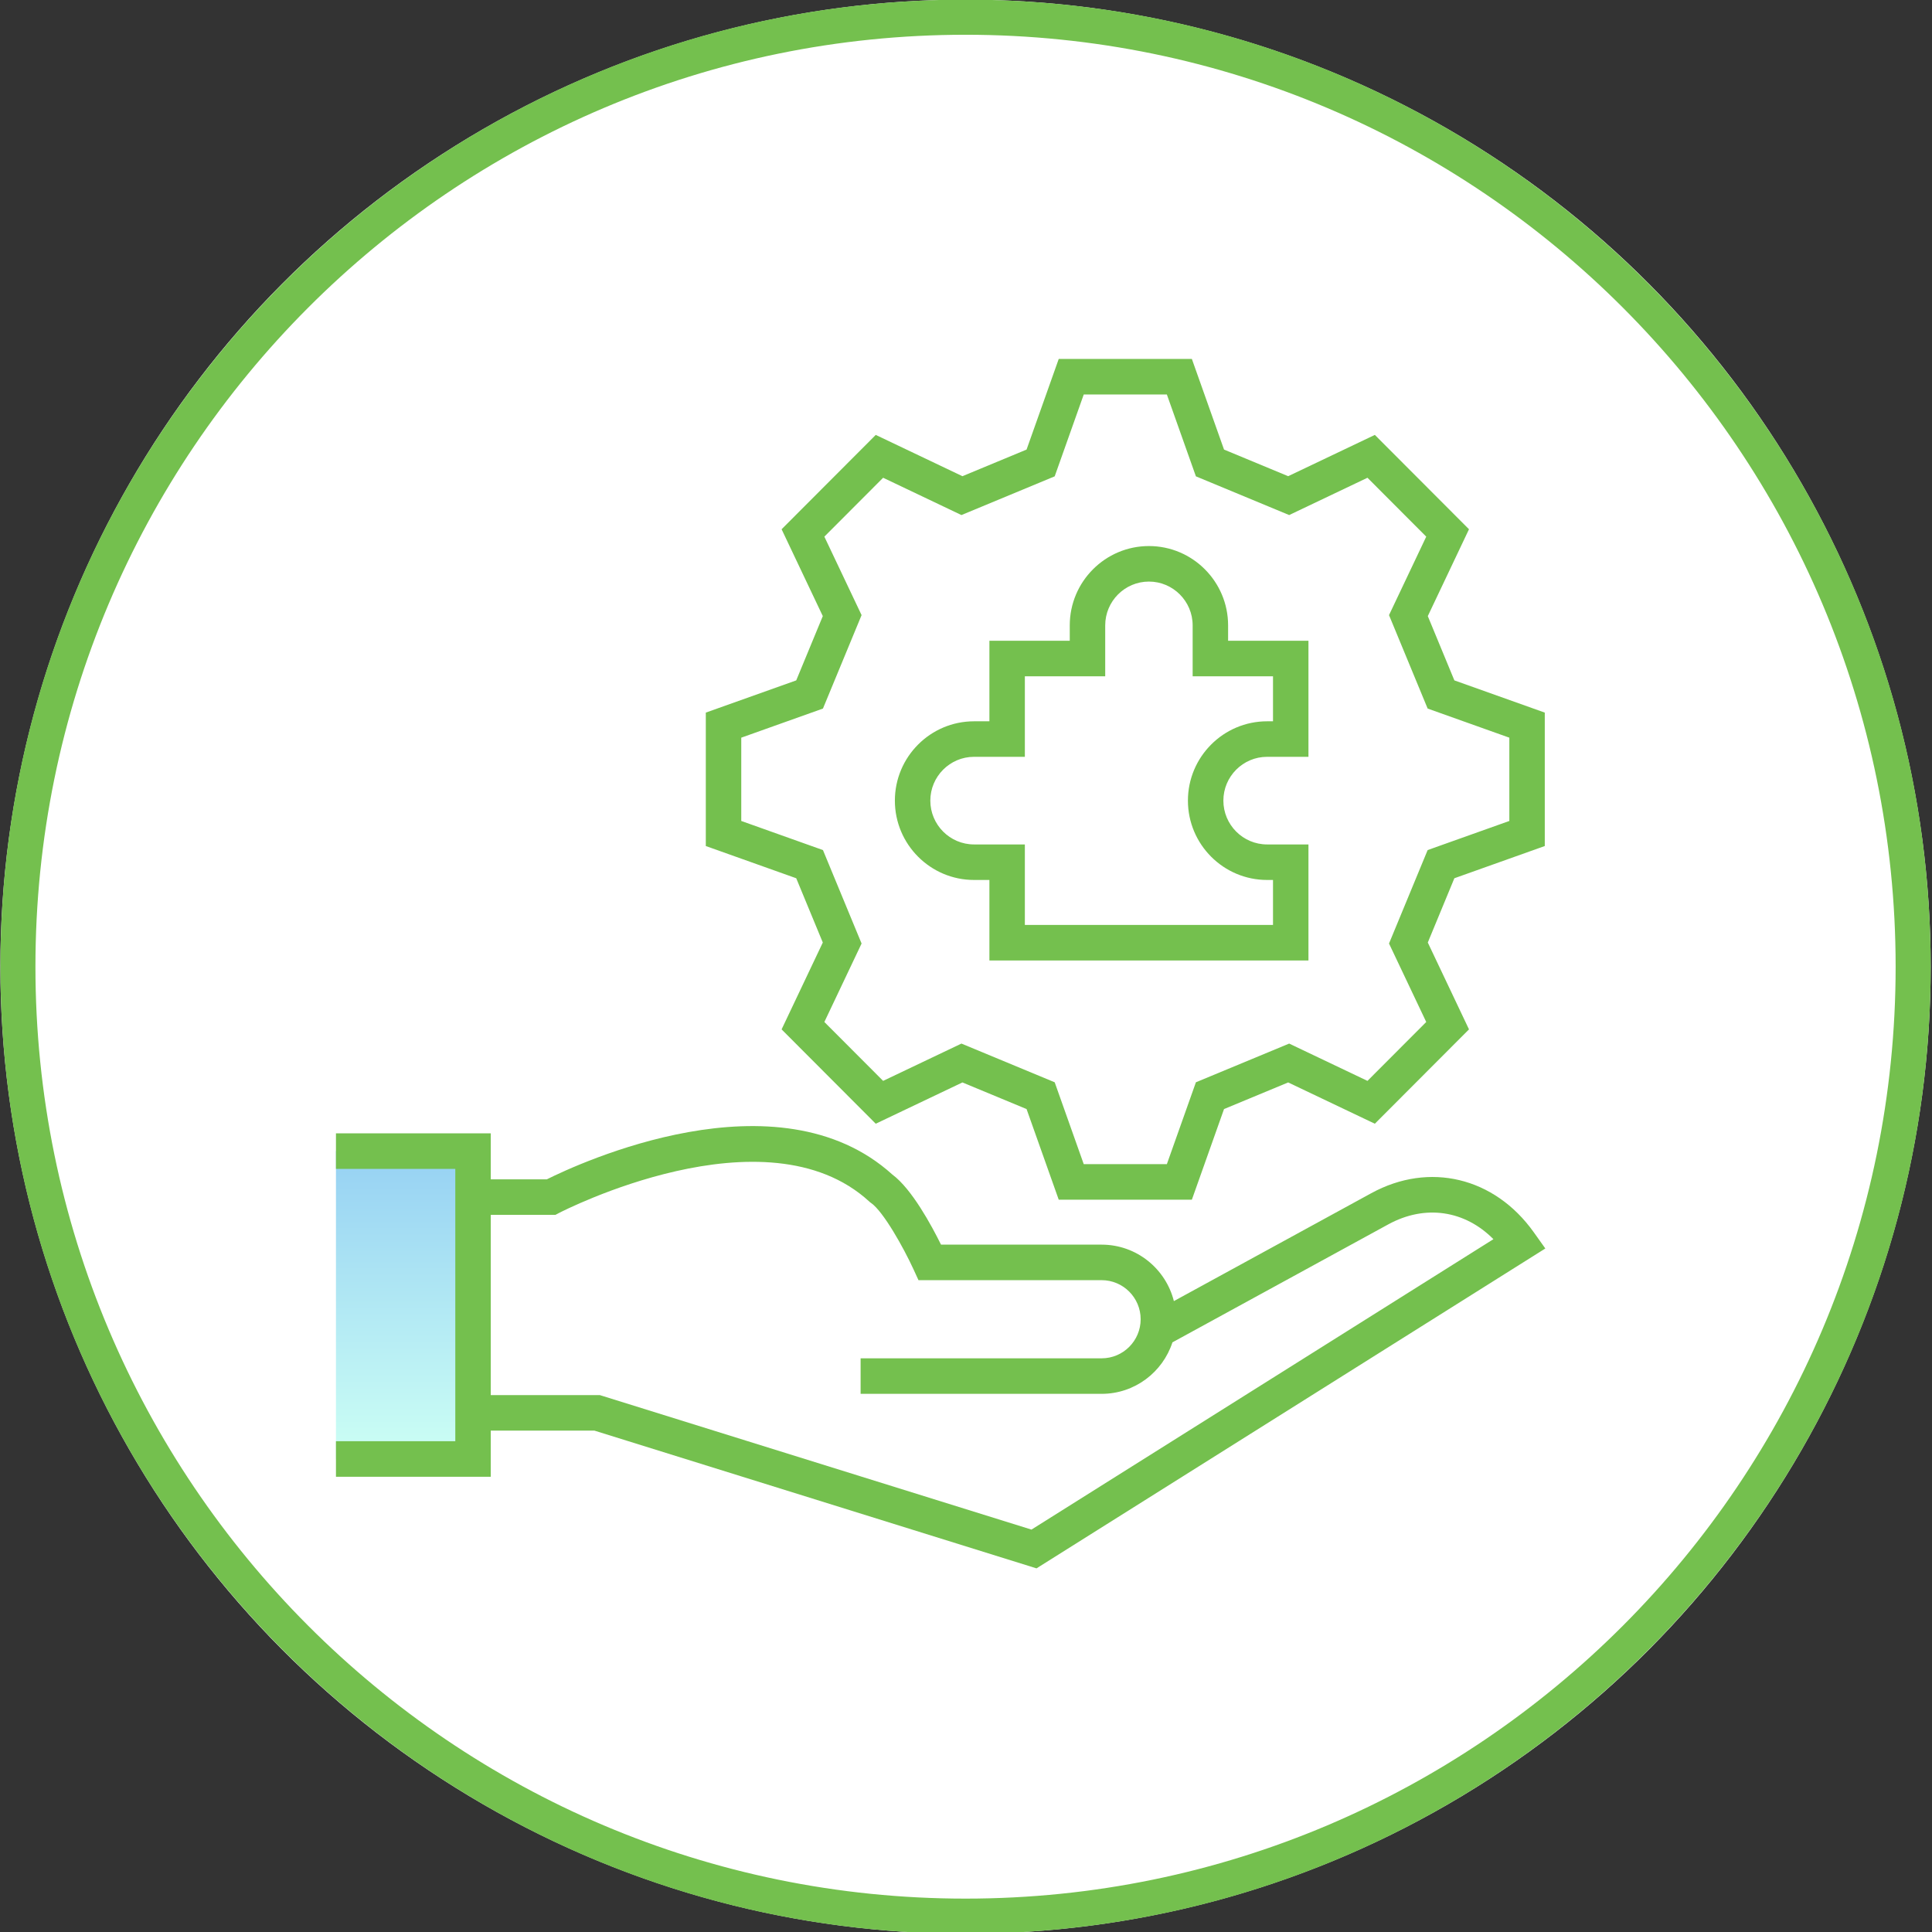
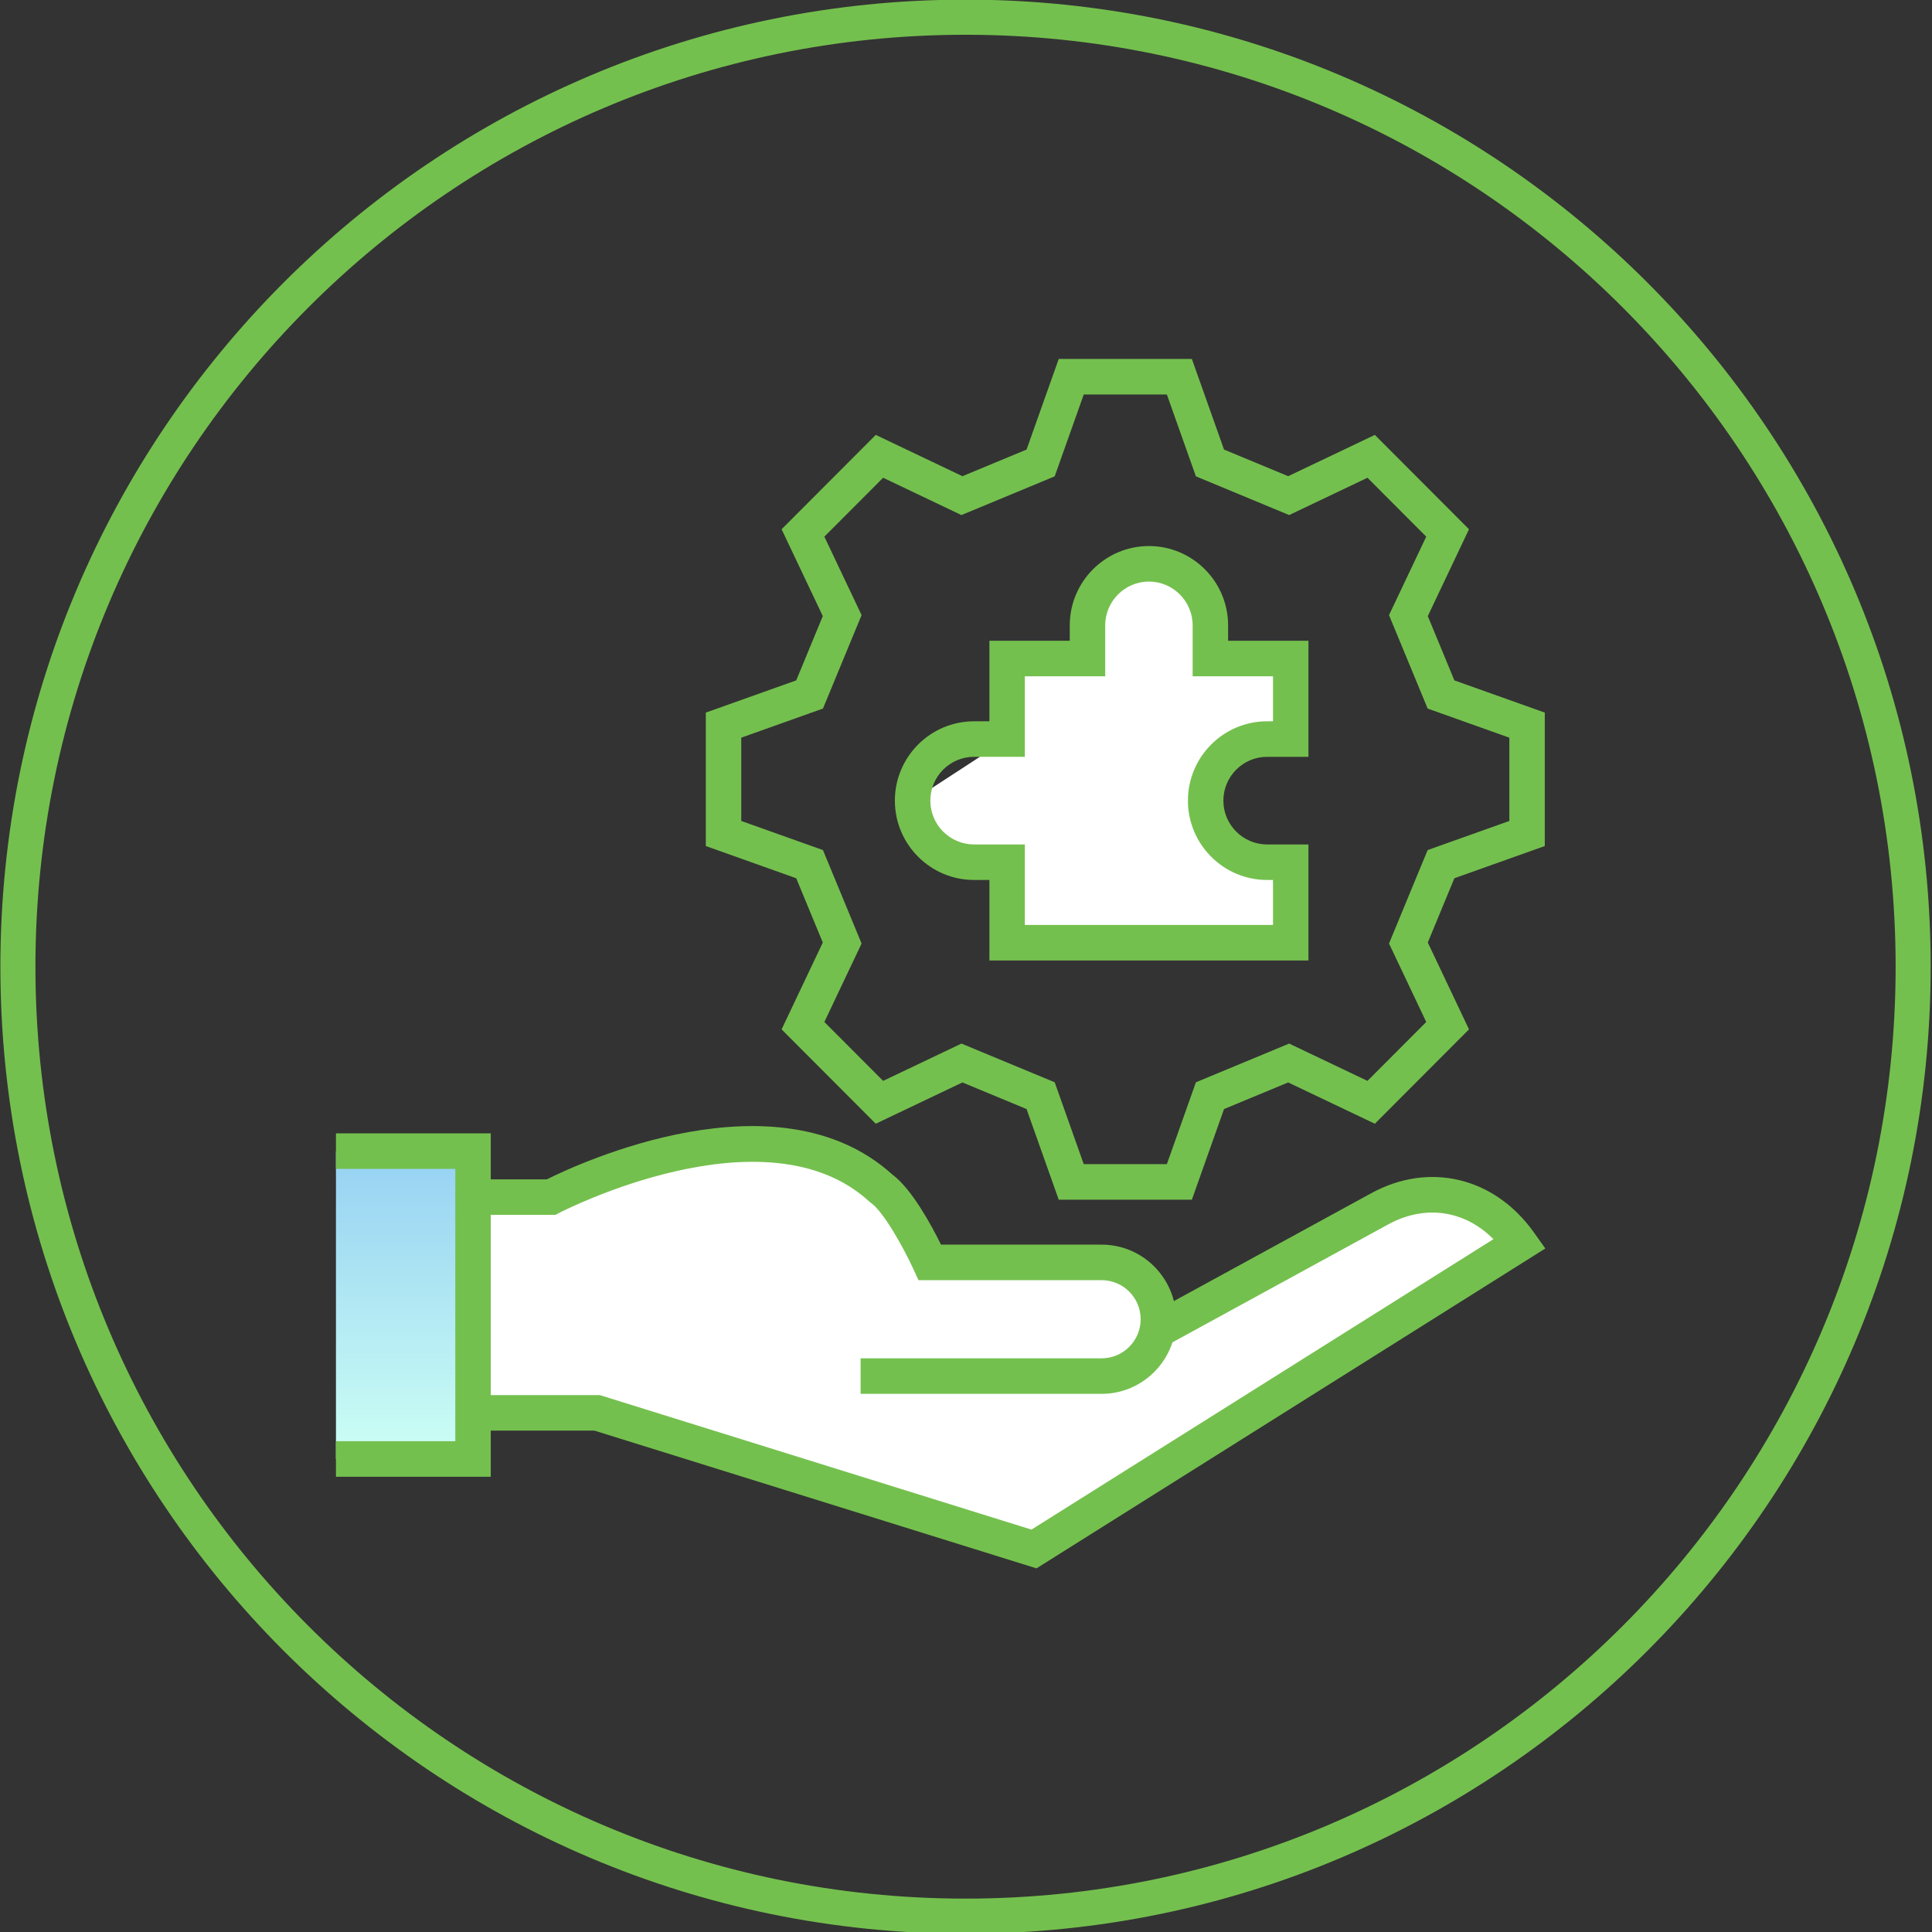
<svg xmlns="http://www.w3.org/2000/svg" xmlns:ns1="http://www.serif.com/" width="100%" height="100%" viewBox="0 0 512 512" version="1.1" xml:space="preserve" style="fill-rule:evenodd;clip-rule:evenodd;stroke-linejoin:round;stroke-miterlimit:2;">
  <rect x="0" y="0" width="512" height="512" fill="#333333" stroke="none" />
  <g transform="matrix(0.552,0,0,0.528,114.563,107.403)">
    <g>
      <g transform="matrix(1.81,0,0,1.896,-207.357,-203.597)">
-         <circle cx="256" cy="256" r="256" style="fill:white;" />
        <path d="M256,0C397.29,0 512,114.71 512,256C512,397.29 397.29,512 256,512C114.71,512 0,397.29 0,256C0,114.71 114.71,0 256,0ZM256,9.297C392.159,9.297 502.703,119.841 502.703,256C502.703,392.159 392.159,502.703 256,502.703C119.841,502.703 9.297,392.159 9.297,256C9.297,119.841 119.841,9.297 256,9.297Z" style="fill:rgb(116,192,78);" />
      </g>
      <g id="_3347800" ns1:id="3347800" transform="matrix(1.134,0,0,1.188,244.052,280.261)">
        <g transform="matrix(1,0,0,1,-256,-256)">
          <clipPath id="_clip1">
            <rect x="0" y="0" width="512" height="512" />
          </clipPath>
          <g clip-path="url(#_clip1)">
            <g>
              <g>
                <rect x="0" y="335.199" width="58.031" height="130.069" style="fill:url(#_Linear2);fill-rule:nonzero;" />
                <g>
-                   <path d="M404.213,161.107L394.208,161.107C379.841,161.107 368.194,172.754 368.194,187.121C368.194,201.487 379.841,213.134 394.208,213.134L404.213,213.134L404.213,247.152L284.15,247.152L284.15,213.134L270.142,213.134C255.776,213.134 244.129,201.487 244.129,187.121C244.129,172.754 255.776,161.107 270.142,161.107L284.15,161.107L284.15,127.089L318.168,127.089L318.168,113.082C318.168,98.715 329.815,87.068 344.182,87.068C358.548,87.068 370.195,98.715 370.195,113.082L370.195,127.089L404.213,127.089L404.213,161.107Z" style="fill:white;fill-rule:nonzero;" />
+                   <path d="M404.213,161.107L394.208,161.107C379.841,161.107 368.194,172.754 368.194,187.121C368.194,201.487 379.841,213.134 394.208,213.134L404.213,213.134L404.213,247.152L284.15,247.152L284.15,213.134L270.142,213.134C255.776,213.134 244.129,201.487 244.129,187.121L284.15,161.107L284.15,127.089L318.168,127.089L318.168,113.082C318.168,98.715 329.815,87.068 344.182,87.068C358.548,87.068 370.195,98.715 370.195,113.082L370.195,127.089L404.213,127.089L404.213,161.107Z" style="fill:white;fill-rule:nonzero;" />
                  <path d="M500.979,373.811C486.865,354.051 463.222,347.935 441.904,359.564L347.183,411.23L348.184,406.227C348.184,392.965 337.433,382.215 324.171,382.215L251.432,382.215C251.432,382.215 240.043,357.374 230.848,350.952C182.493,306.711 91.076,354.622 91.076,354.622L58.031,354.622L58.031,445.779L110.573,445.779L295.521,503.287L501.264,374.21L500.979,373.811Z" style="fill:white;fill-rule:nonzero;" />
                </g>
              </g>
              <path d="M507.085,369.449C490.488,346.212 462.85,339.59 438.311,352.976L354.74,398.56C351.306,384.876 338.906,374.711 324.171,374.711L256.16,374.711C252.15,366.609 243.788,351.179 235.581,345.115C187.041,301.233 102.674,340.45 89.277,347.119L65.535,347.119L65.535,327.696L0,327.696L0,342.704L50.527,342.704L50.527,457.764L0,457.764L0,472.772L65.535,472.772L65.535,453.283L109.434,453.283L296.587,511.478L512.001,376.333L507.085,369.449ZM294.455,495.098L112.801,438.613L111.713,438.275L65.535,438.275L65.535,362.126L92.922,362.125L94.555,361.271C95.423,360.817 181.904,316.344 225.782,356.489L226.146,356.822L226.55,357.105C231.724,360.717 240.226,375.793 244.61,385.344L246.618,389.719L324.171,389.719C333.274,389.719 340.68,397.124 340.68,406.227C340.68,415.33 333.274,422.736 324.171,422.736L222.117,422.736L222.117,437.744L324.171,437.744C338.143,437.744 350.015,428.601 354.134,415.986L445.497,366.152C461.115,357.635 477.921,360.196 490.025,372.403L294.455,495.098ZM206.111,247.07L188.668,283.764L228.528,323.624L265.222,306.181L292.378,317.429L305.991,355.71L362.361,355.71L375.974,317.429L403.131,306.181L439.825,323.624L479.684,283.764L462.242,247.07L473.491,219.913L511.771,206.301L511.771,149.931L473.491,136.319L462.242,109.162L479.684,72.468L439.825,32.608L403.131,50.05L375.974,38.802L362.361,0.522L305.991,0.522L292.378,38.802L265.222,50.05L228.528,32.608L188.668,72.468L206.111,109.162L194.862,136.319L156.582,149.931L156.582,206.301L194.862,219.913L206.111,247.07ZM171.59,160.523L206.176,148.223L222.529,108.743L206.771,75.591L231.652,50.71L264.805,66.469L304.285,50.114L316.584,15.53L351.771,15.53L364.069,50.114L403.55,66.469L436.702,50.71L461.583,75.591L445.825,108.743L462.179,148.223L496.764,160.523L496.764,195.709L462.179,208.009L445.825,247.489L461.583,280.641L436.702,305.522L403.55,289.763L364.069,306.117L351.771,340.702L316.584,340.702L304.285,306.117L264.805,289.763L231.652,305.522L206.771,280.641L222.529,247.489L206.176,208.009L171.59,195.709L171.59,160.523ZM270.142,220.638L276.646,220.638L276.646,254.656L411.717,254.656L411.717,205.63L394.208,205.63C384.002,205.63 375.698,197.327 375.698,187.121C375.698,176.914 384.002,168.611 394.208,168.611L411.717,168.611L411.717,119.585L377.699,119.585L377.699,113.082C377.699,94.6 362.663,79.564 344.182,79.564C325.7,79.564 310.664,94.6 310.664,113.082L310.664,119.585L276.646,119.585L276.646,153.603L270.142,153.603C251.661,153.603 236.625,168.639 236.625,187.121C236.625,205.602 251.661,220.638 270.142,220.638ZM270.142,168.611L291.654,168.611L291.654,134.593L325.672,134.593L325.672,113.082C325.672,102.875 333.975,94.572 344.182,94.572C354.388,94.572 362.691,102.875 362.691,113.082L362.691,134.593L396.709,134.593L396.709,153.603L394.208,153.603C375.726,153.603 360.69,168.639 360.69,187.121C360.69,205.602 375.726,220.638 394.208,220.638L396.709,220.638L396.709,239.648L291.654,239.648L291.654,205.63L270.142,205.63C259.936,205.63 251.633,197.327 251.633,187.121C251.633,176.914 259.936,168.611 270.142,168.611Z" style="fill:rgb(116,192,78);fill-rule:nonzero;" />
            </g>
          </g>
        </g>
      </g>
    </g>
  </g>
  <defs>
    <linearGradient id="_Linear2" x1="0" y1="0" x2="1" y2="0" gradientUnits="userSpaceOnUse" gradientTransform="matrix(7.9644e-15,130.069,-130.069,7.9644e-15,29.015,335.2)">
      <stop offset="0" style="stop-color:rgb(150,209,243);stop-opacity:1" />
      <stop offset="1" style="stop-color:rgb(204,255,244);stop-opacity:1" />
    </linearGradient>
  </defs>
</svg>